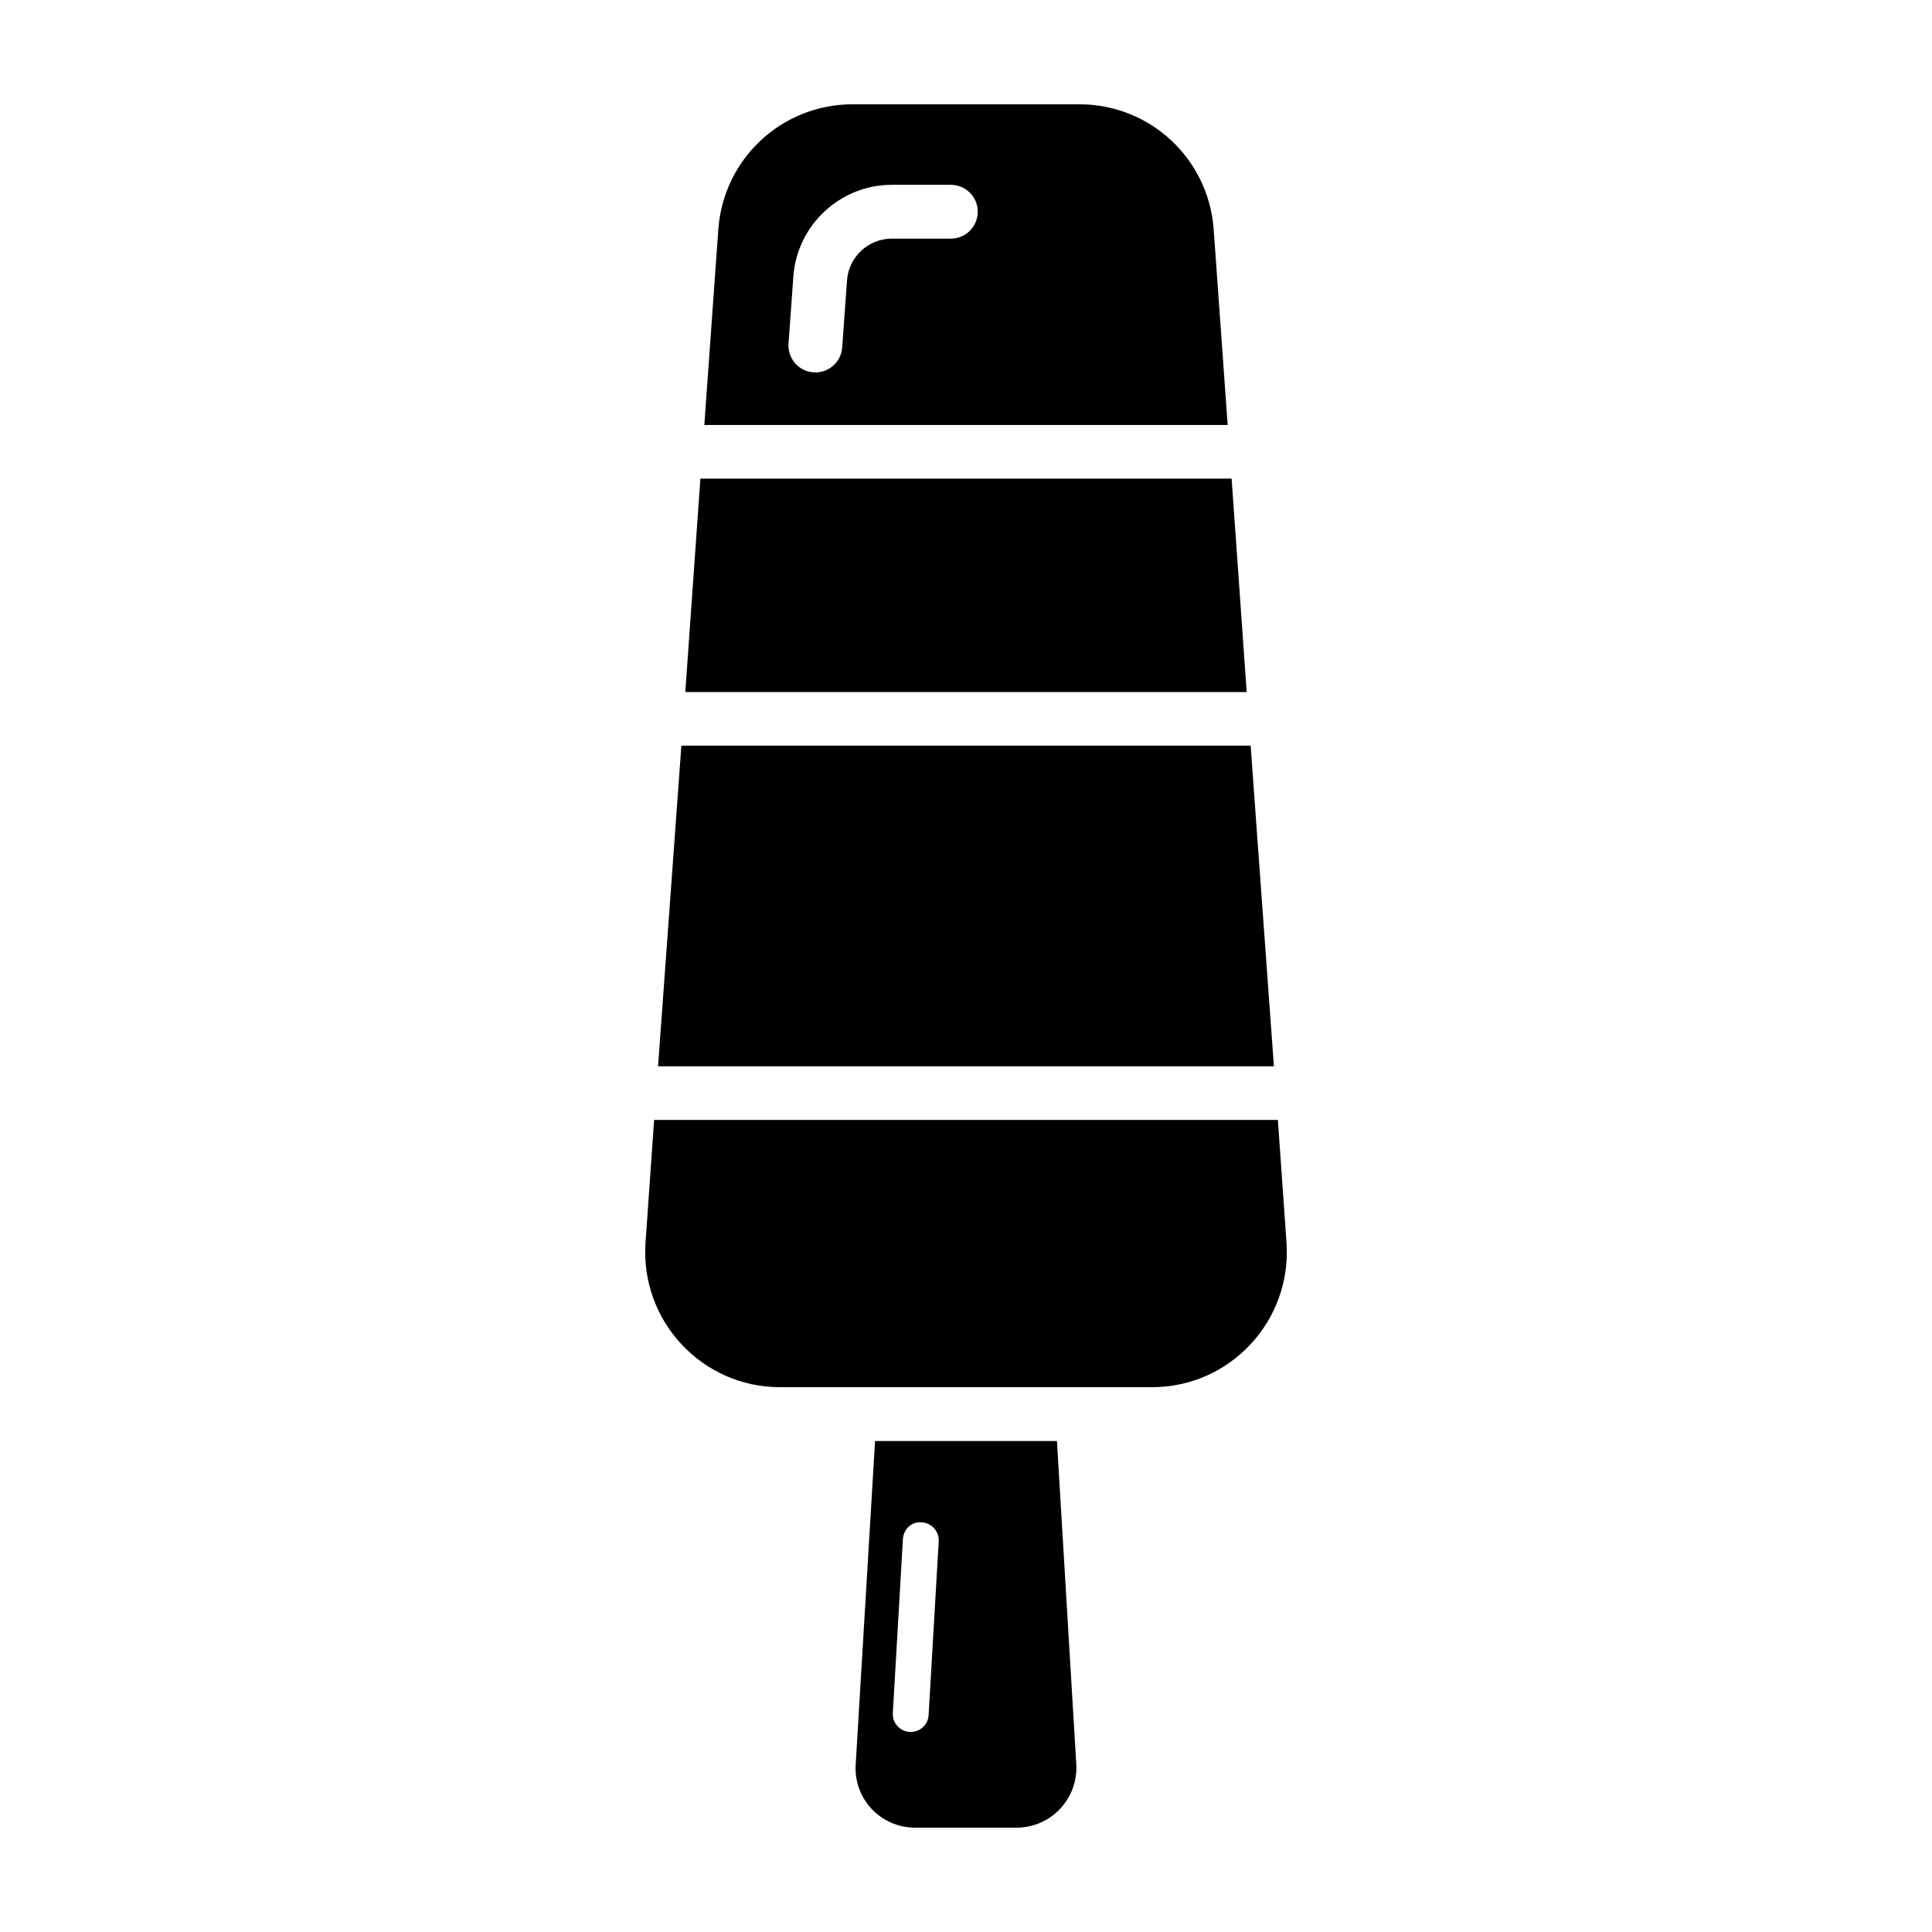
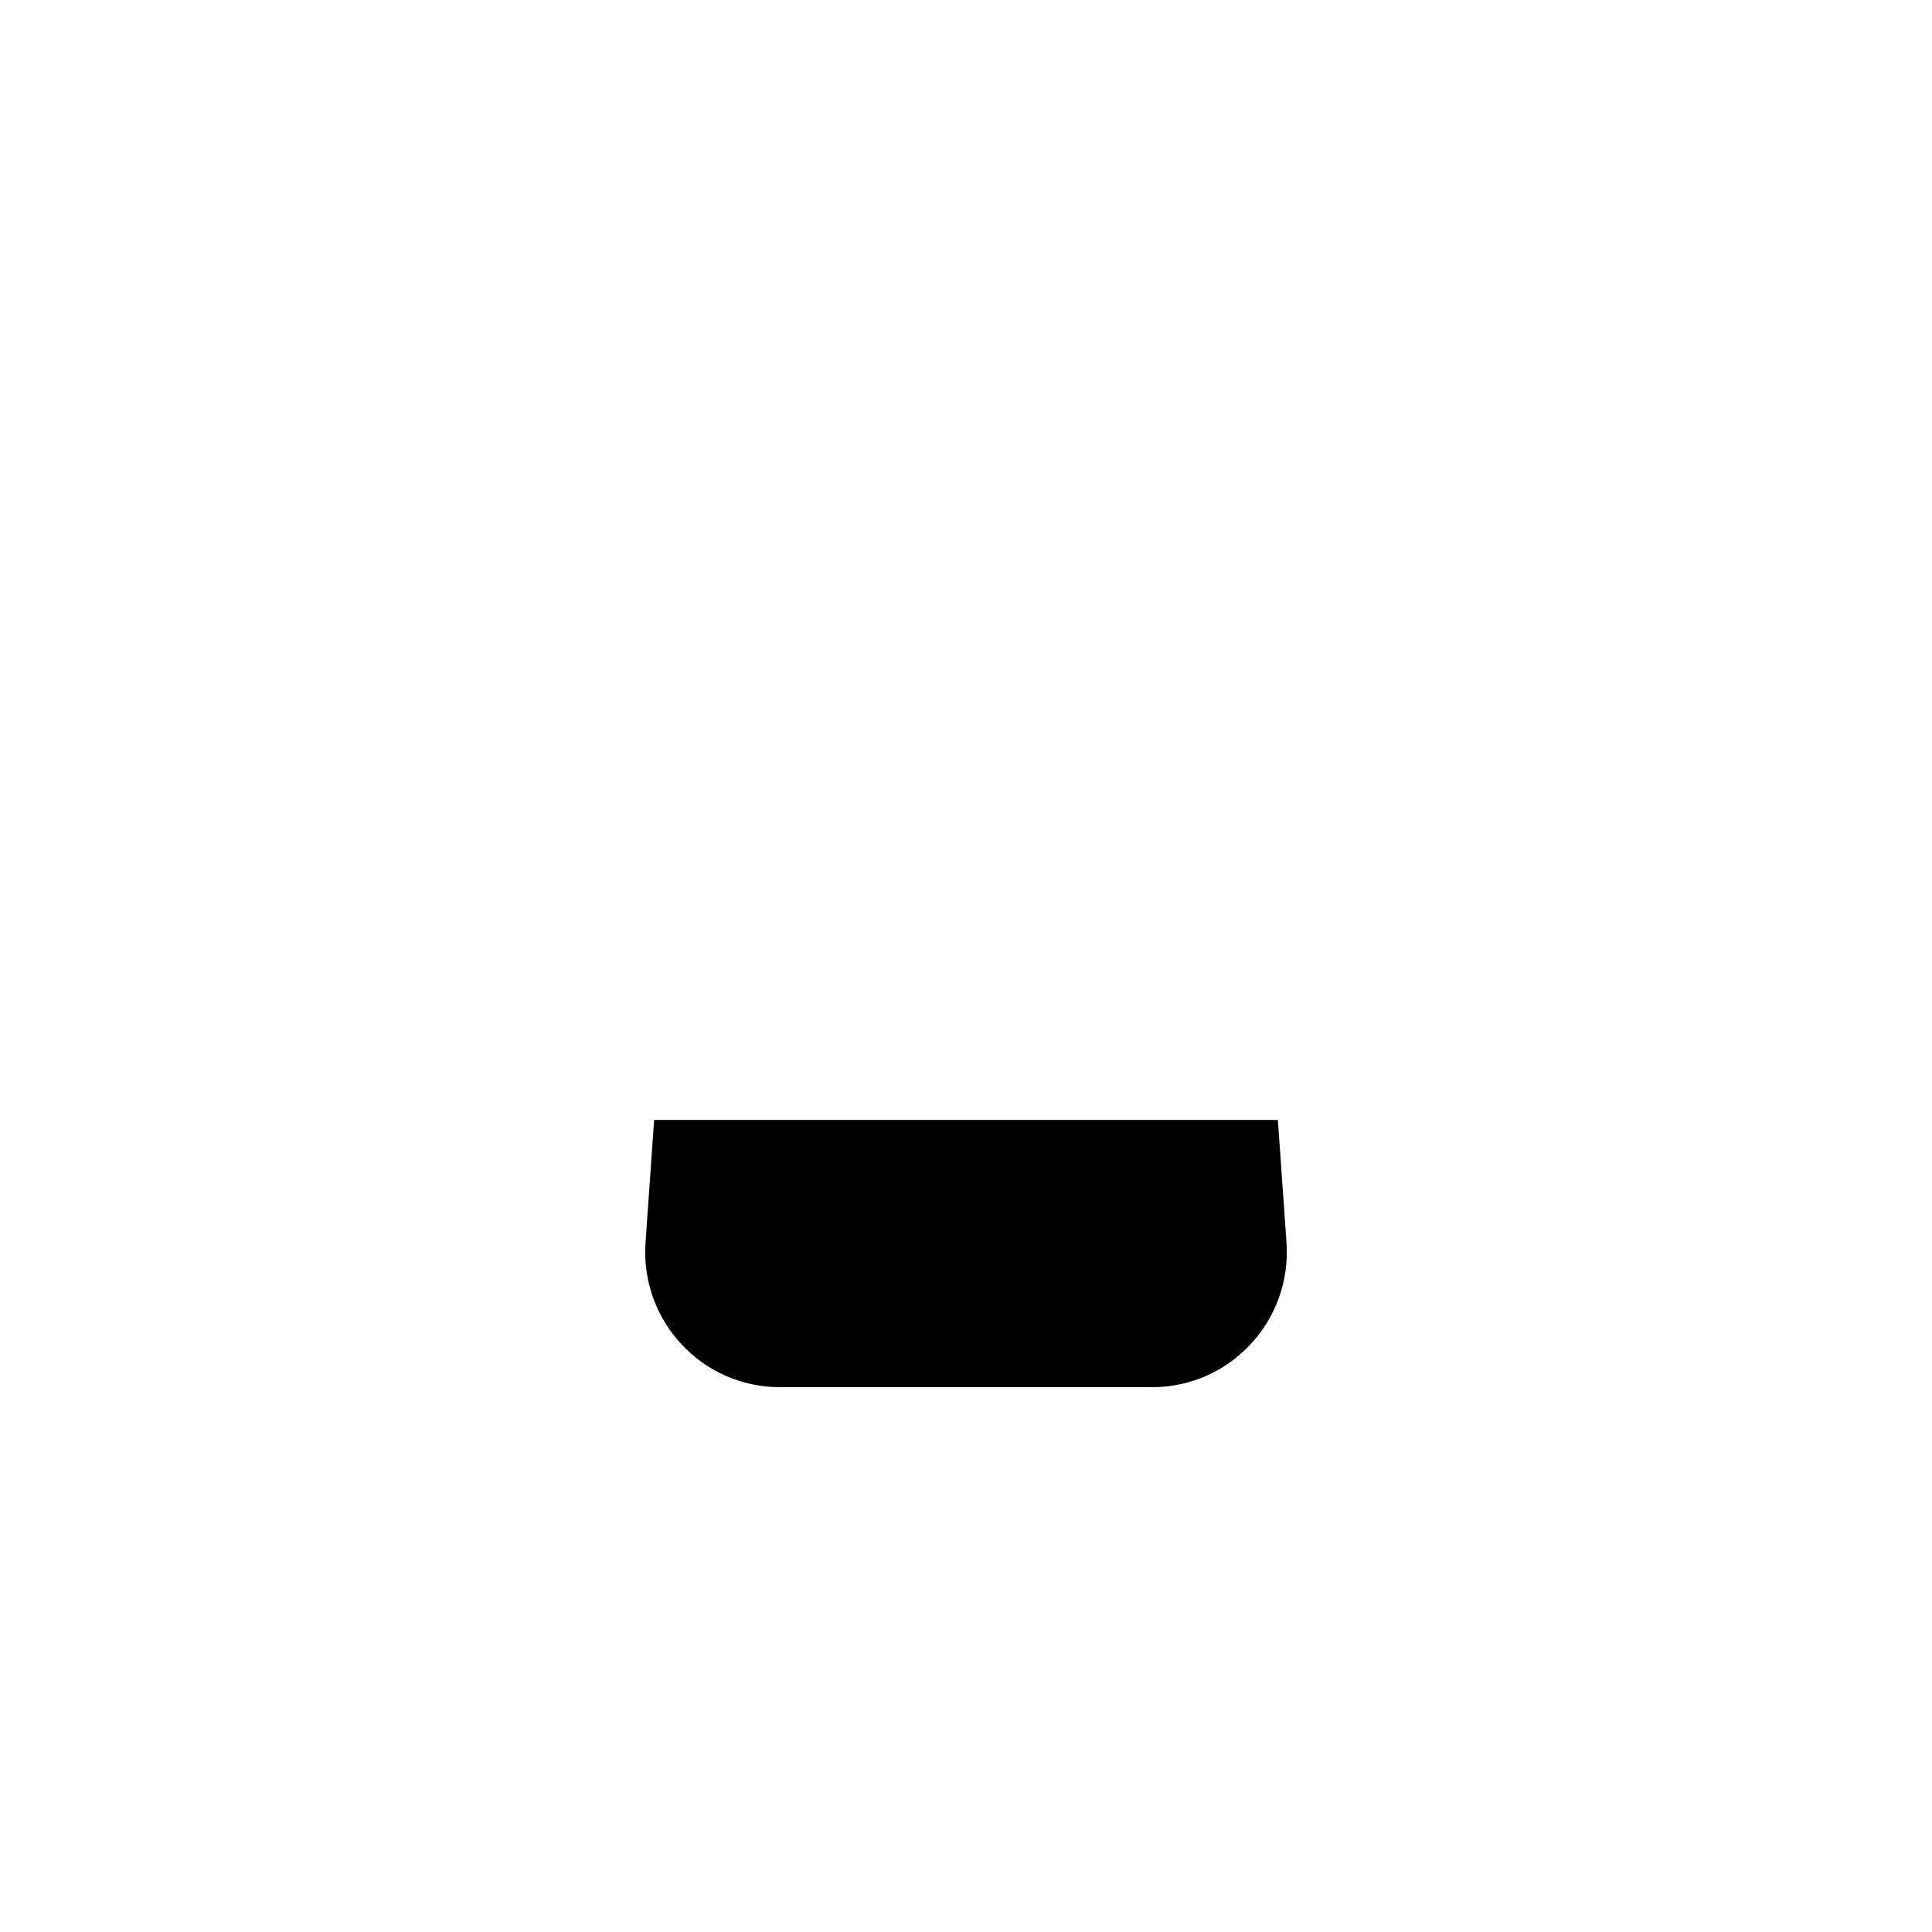
<svg xmlns="http://www.w3.org/2000/svg" fill="#000000" width="800px" height="800px" version="1.1" viewBox="144 144 512 512">
  <g>
-     <path d="m375.9 525.88-5.133 85.742c-0.57 9.125 6.652 16.73 15.781 16.73h26.809c9.125 0 16.348-7.606 15.875-16.73l-5.133-85.742zm14.191 72.637c-0.148 2.523-2.238 4.473-4.742 4.473-0.094 0-0.188 0-0.277-0.008-2.617-0.148-4.621-2.394-4.465-5.023l2.672-46.043c0.156-2.617 2.266-4.762 5.023-4.465 2.617 0.148 4.621 2.394 4.465 5.023z" />
-     <path d="m470.39 270.84h-140.78l-3.996 56.559h148.77z" />
-     <path d="m475.43 341.61h-150.86l-6.18 84.98h163.21z" />
    <path d="m482.65 440.8h-165.3l-2.281 32.512c-1.426 20.723 14.926 38.309 35.648 38.309h98.574c20.723 0 37.074-17.586 35.648-38.309z" />
-     <path d="m465.64 204.82c-1.332-18.727-16.824-33.176-35.555-33.176h-60.172c-18.727 0-34.223 14.449-35.551 33.176l-3.707 51.809h138.69zm-69.652 2.422h-15.66c-6.199 0-11.41 4.848-11.855 11.027l-1.281 17.812c-0.27 3.75-3.398 6.617-7.102 6.617-4.172 0-7.414-3.531-7.121-7.641l1.281-17.812c0.977-13.609 12.43-24.266 26.074-24.266h15.66c3.938 0 7.129 3.195 7.129 7.129 0.004 3.938-3.191 7.133-7.125 7.133z" />
  </g>
</svg>